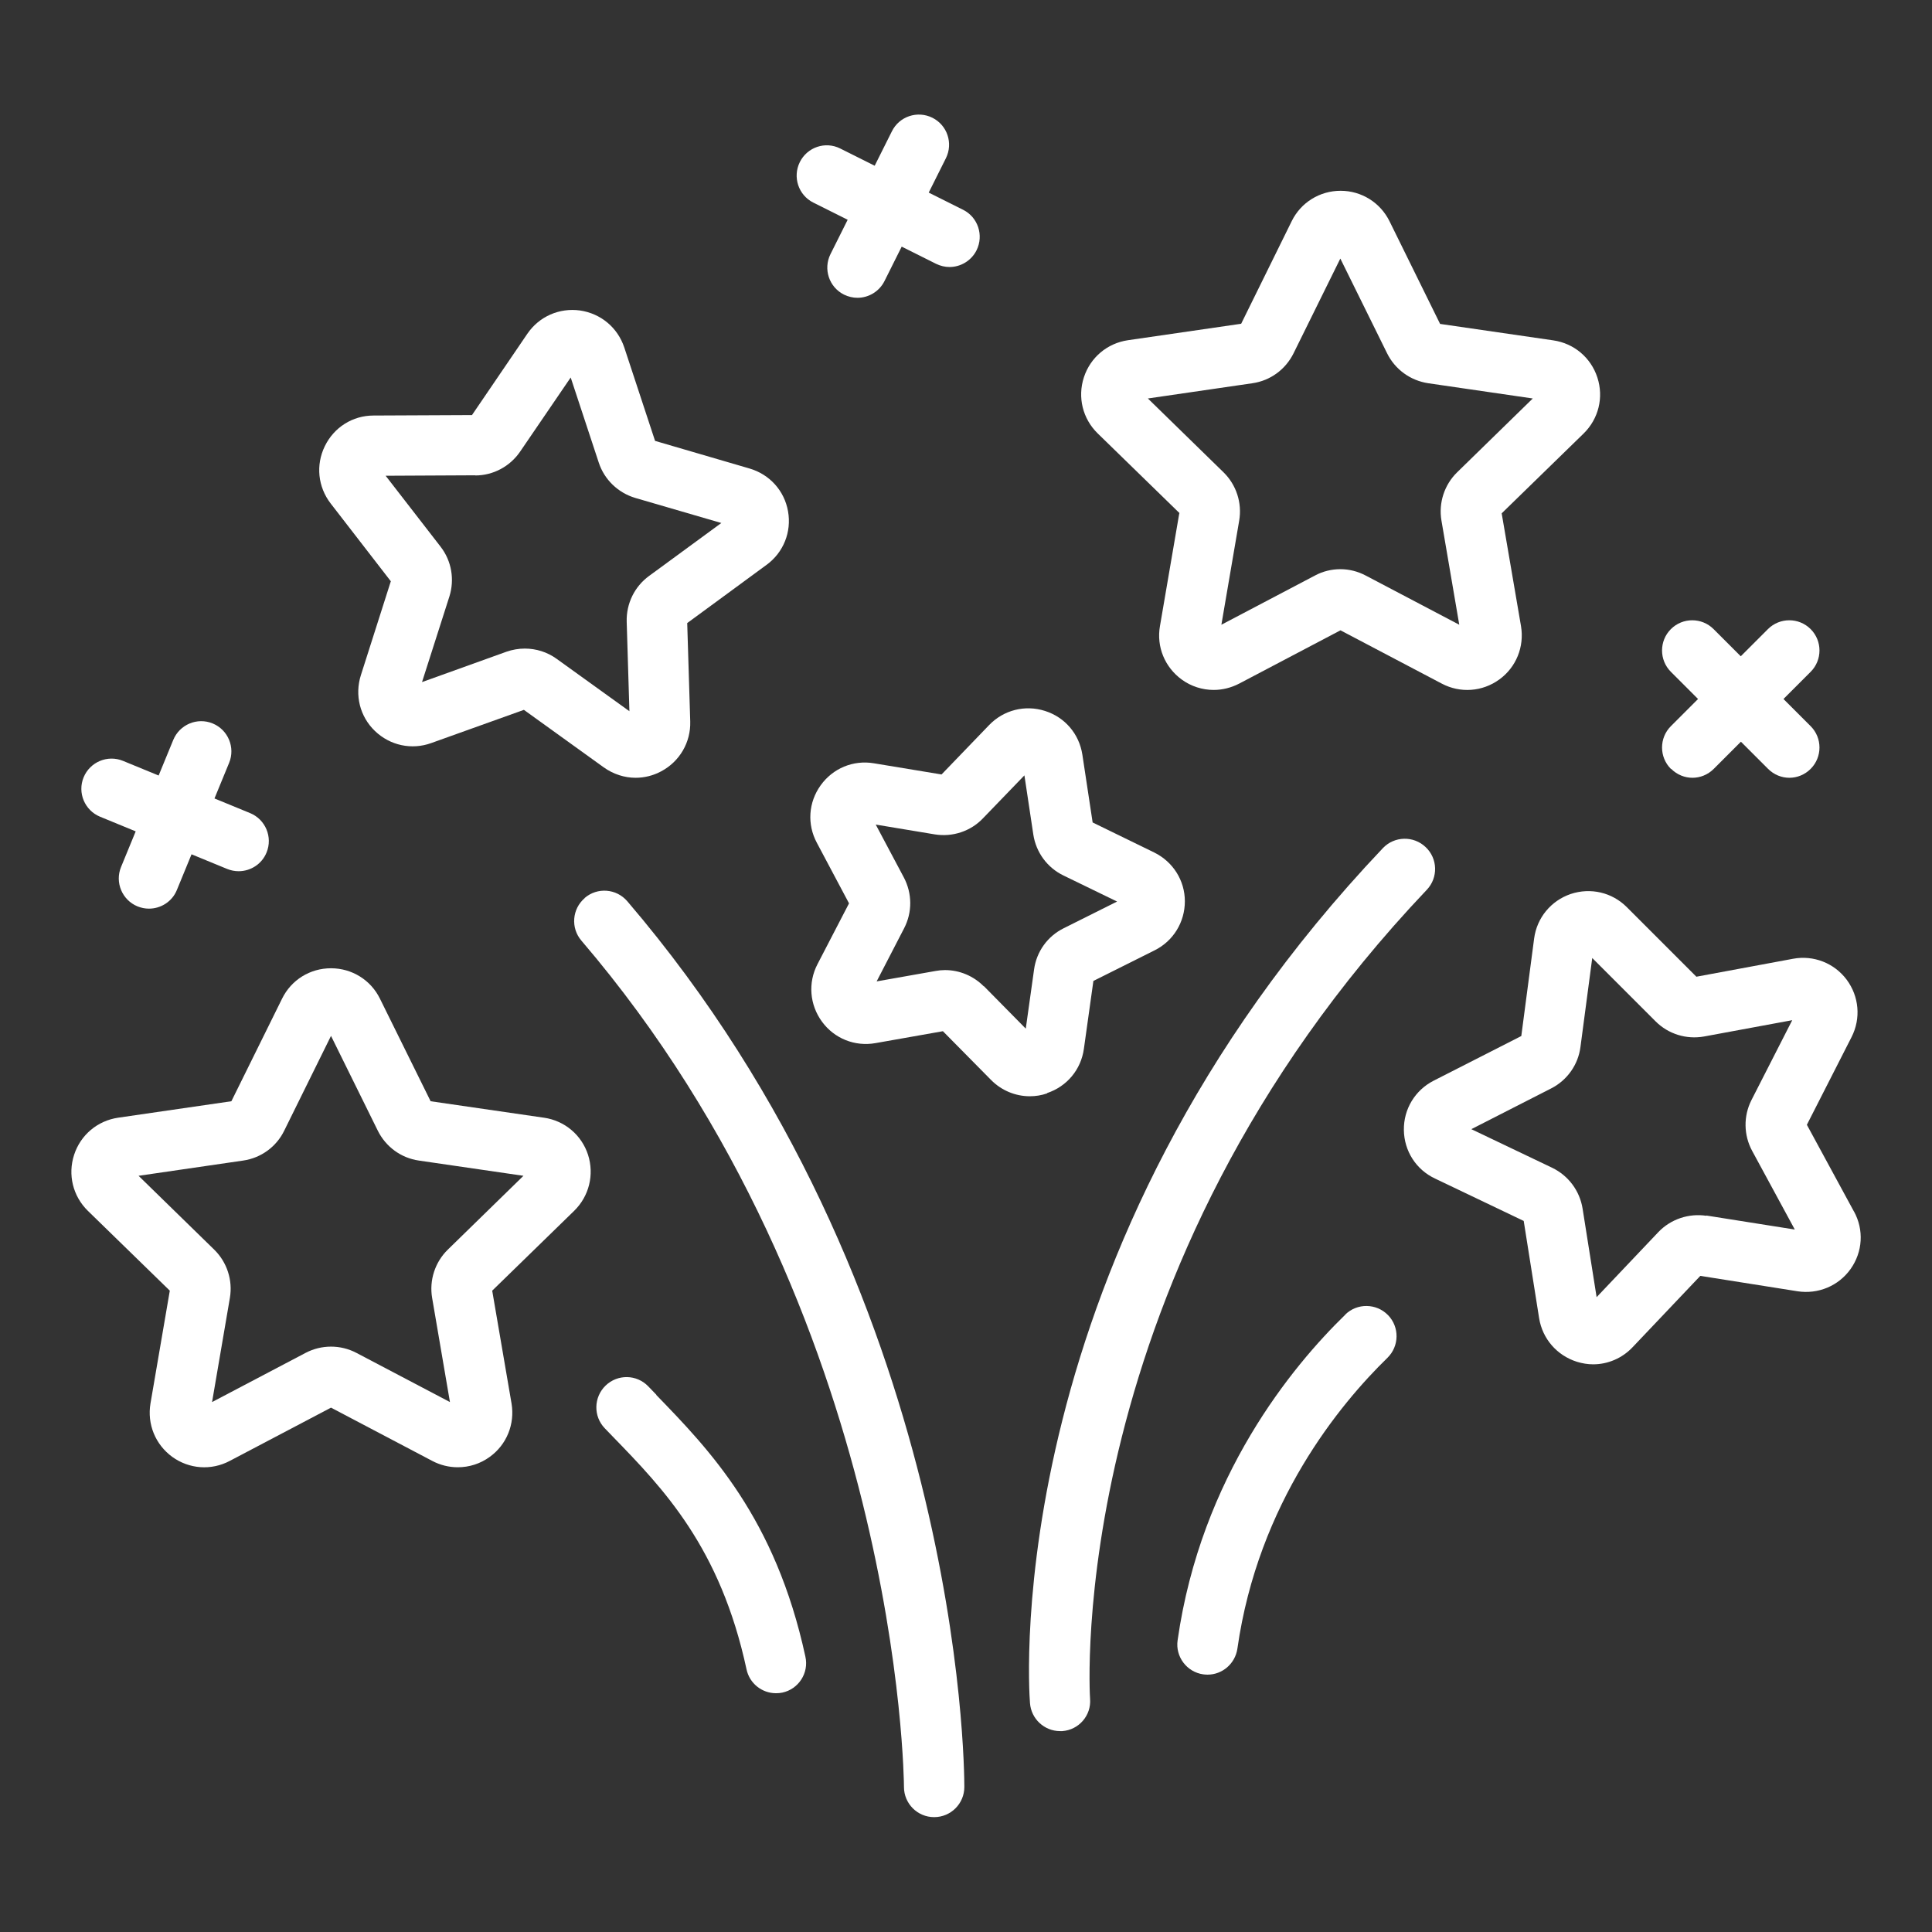
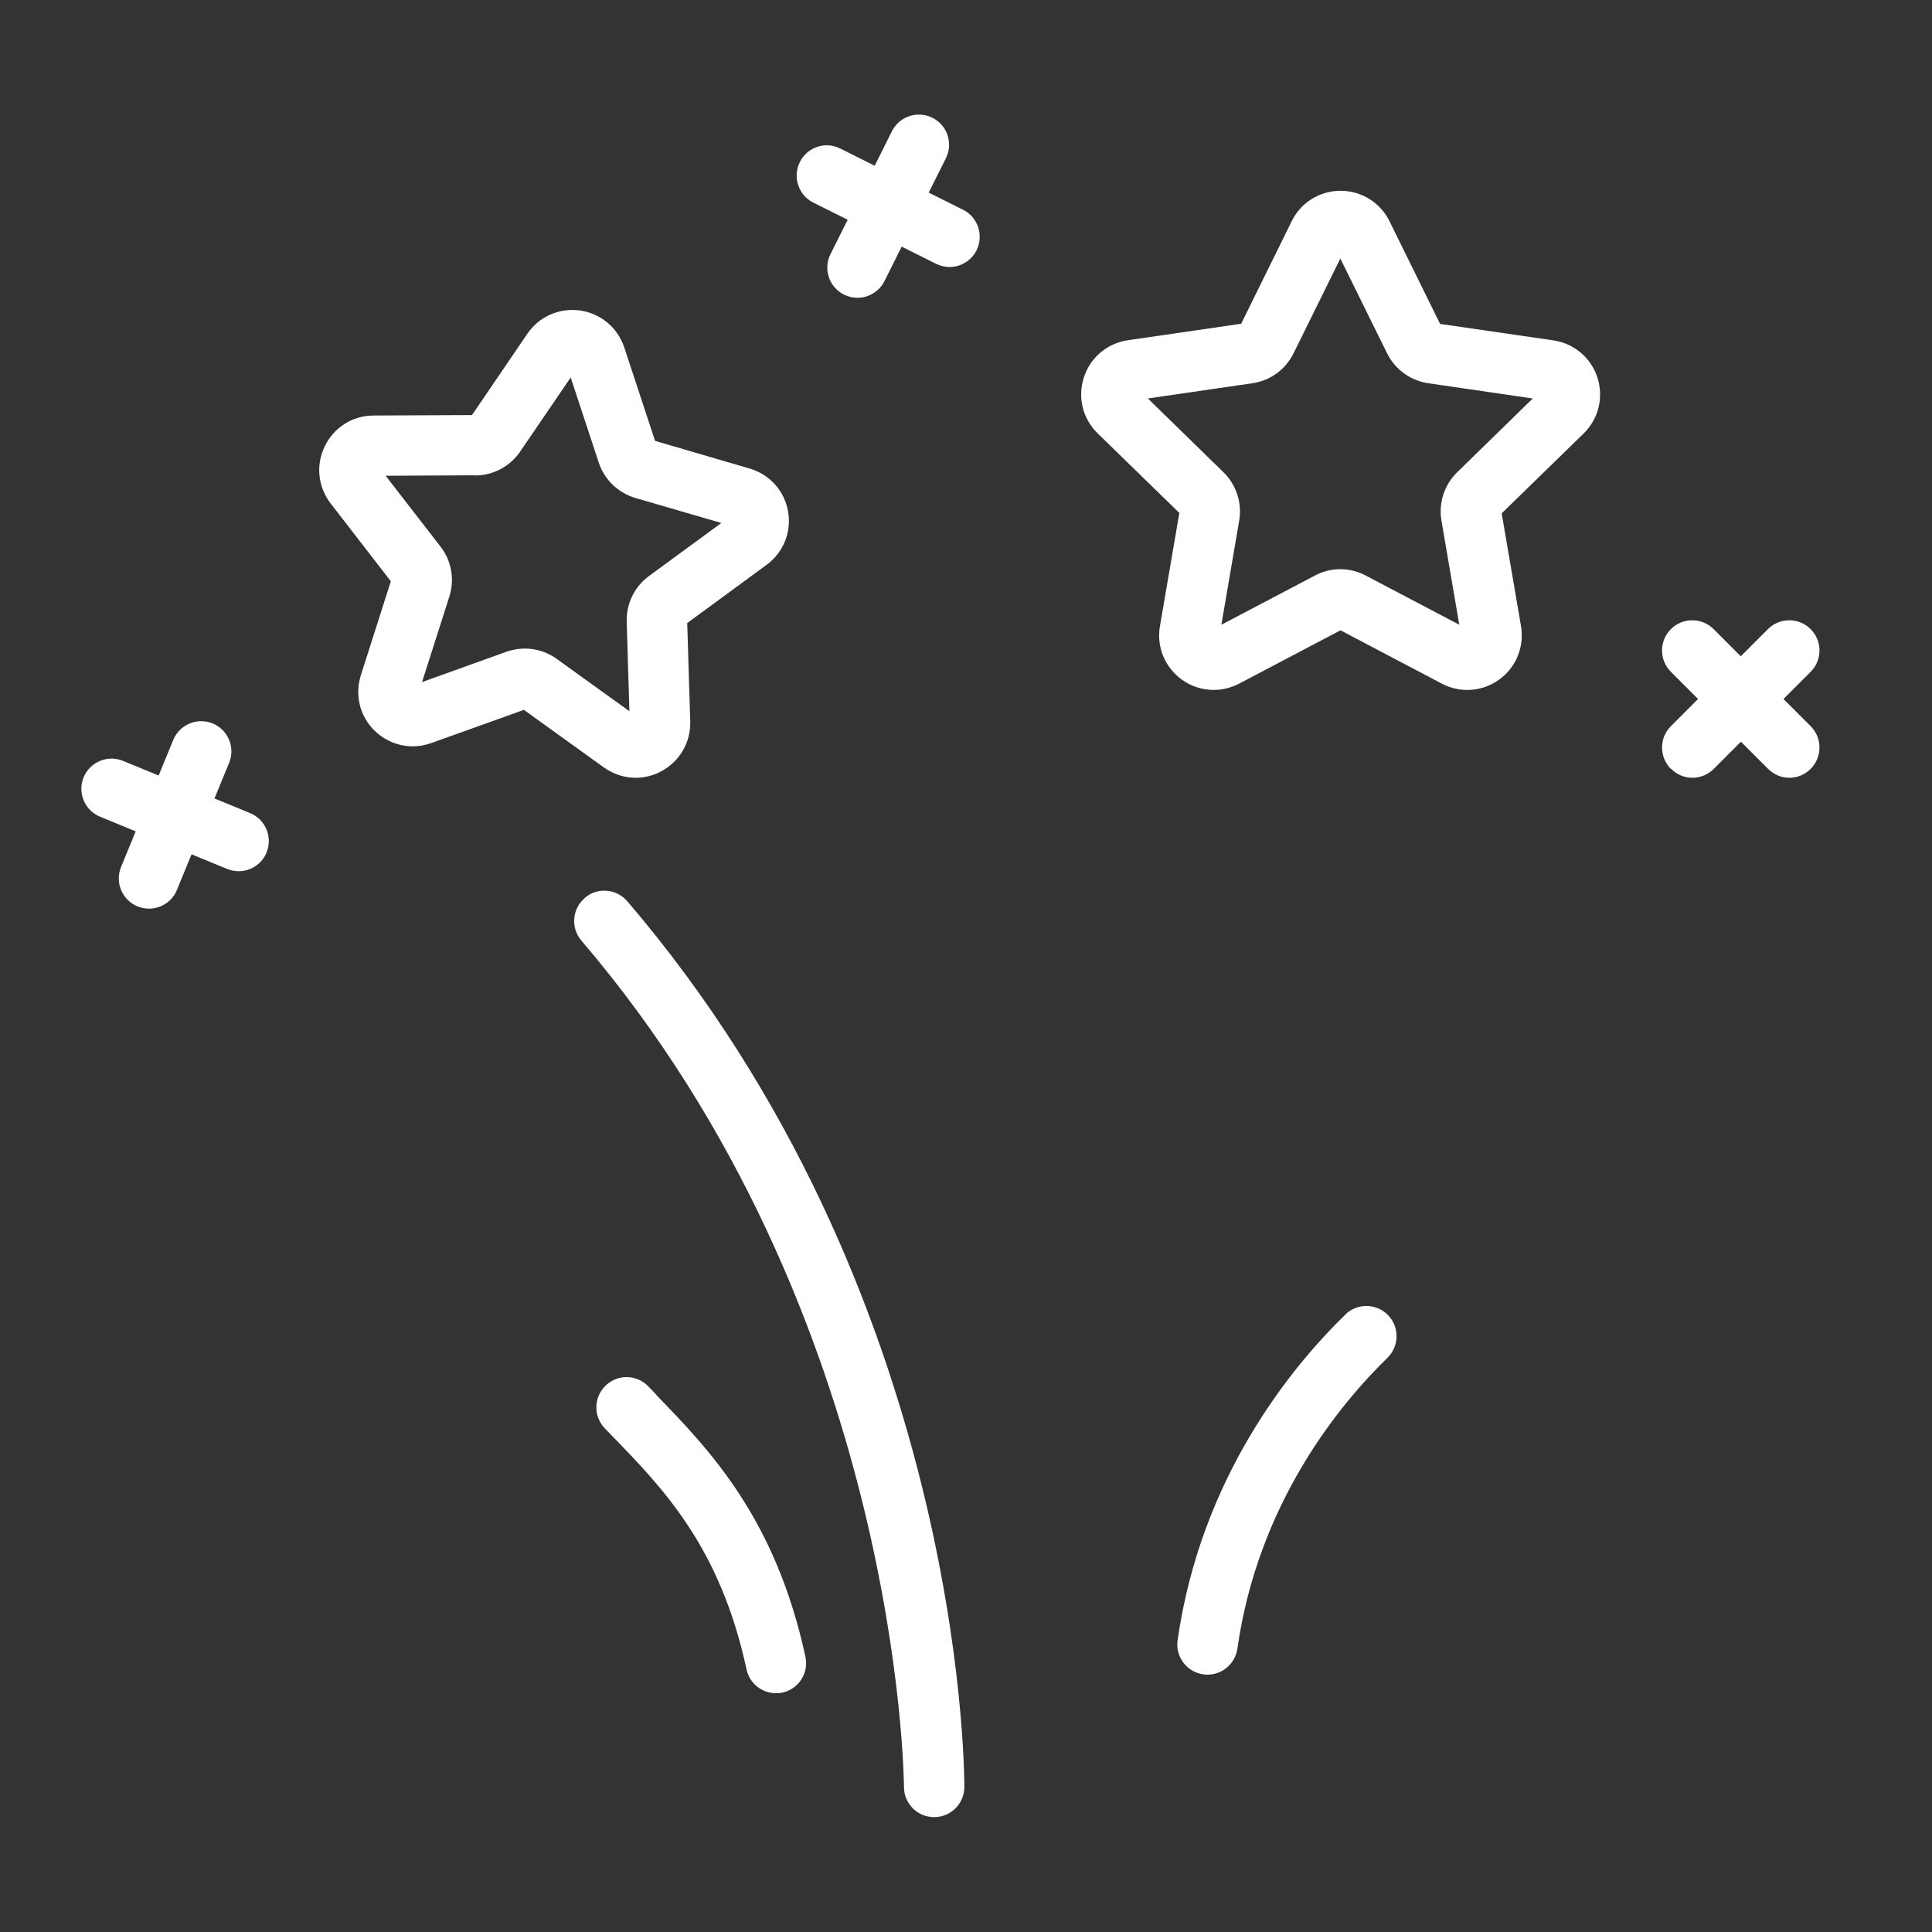
<svg xmlns="http://www.w3.org/2000/svg" id="ICONS" width="128" height="128" viewBox="0 0 128 128">
  <rect x="0" y="0" width="128" height="128" fill="#333333" stroke="none" />
  <defs>
    <style>.cls-1{fill:none;}.cls-2{fill:#ffffff;}</style>
  </defs>
  <path class="cls-2" d="M78.13,34.01l-1.28,7.47c-.24,1.37.32,2.72,1.44,3.54.63.46,1.38.69,2.12.69.57,0,1.15-.14,1.69-.42l6.71-3.53,6.71,3.53c1.23.65,2.69.54,3.81-.27,1.12-.81,1.67-2.17,1.44-3.54l-1.28-7.47,5.43-5.29c.99-.97,1.34-2.39.91-3.71-.43-1.32-1.55-2.26-2.92-2.46l-7.5-1.09-3.35-6.8c-.61-1.24-1.86-2.02-3.24-2.02s-2.63.77-3.24,2.01l-3.35,6.8-7.5,1.09c-1.37.2-2.49,1.14-2.92,2.46-.43,1.32-.08,2.74.91,3.71l5.43,5.29ZM82.98,25.39c1.18-.17,2.19-.91,2.72-1.98l3.1-6.28,3.1,6.28c.53,1.07,1.54,1.8,2.72,1.98l6.93,1.01-5.01,4.89c-.85.83-1.24,2.03-1.04,3.2l1.18,6.9-6.2-3.26c-.53-.28-1.1-.42-1.68-.42s-1.16.14-1.68.42l-6.2,3.26,1.18-6.9c.2-1.17-.19-2.37-1.04-3.2l-5.01-4.89,6.93-1.01Z" />
-   <path class="cls-2" d="M36.03,74.05l-7.5-1.09-3.36-6.8c-.61-1.24-1.86-2.01-3.24-2.01h0c-1.39,0-2.63.77-3.24,2.01l-3.36,6.8-7.5,1.09c-1.37.2-2.49,1.14-2.92,2.46-.43,1.32-.08,2.74.91,3.71l5.43,5.29-1.28,7.47c-.23,1.37.32,2.72,1.44,3.54,1.12.81,2.58.92,3.81.27l6.71-3.53,6.71,3.53c.53.28,1.11.42,1.69.42.75,0,1.49-.23,2.12-.69,1.12-.81,1.67-2.17,1.44-3.54l-1.28-7.47,5.43-5.29c.99-.97,1.34-2.39.92-3.71-.43-1.32-1.55-2.26-2.92-2.46ZM29.67,82.79c-.85.83-1.24,2.03-1.04,3.2l1.18,6.9-6.2-3.26c-1.05-.55-2.31-.55-3.36,0h0l-6.2,3.26,1.18-6.9c.2-1.17-.19-2.37-1.04-3.2l-5.01-4.89,6.93-1.01c1.18-.17,2.2-.91,2.72-1.98l3.1-6.28,3.1,6.28c.53,1.07,1.54,1.81,2.72,1.98l6.93,1.01-5.01,4.89Z" />
-   <path class="cls-2" d="M122.82,80.25l-3.11-5.73,2.96-5.81c.63-1.24.5-2.69-.32-3.8-.83-1.11-2.2-1.64-3.55-1.39l-6.41,1.19-4.61-4.61c-.98-.98-2.4-1.31-3.72-.87-1.31.45-2.24,1.58-2.42,2.95l-.85,6.46-5.81,2.96c-1.23.63-1.99,1.88-1.97,3.27.02,1.39.81,2.62,2.06,3.21l5.88,2.81,1.02,6.44c.22,1.37,1.18,2.47,2.5,2.89.36.11.72.17,1.08.17.97,0,1.92-.4,2.61-1.13l4.49-4.73,6.44,1.02c1.36.21,2.72-.35,3.52-1.48s.89-2.59.22-3.81ZM113.06,80.55c-1.17-.18-2.37.22-3.19,1.08l-4.09,4.31-.93-5.87c-.19-1.18-.94-2.18-2.01-2.7l-5.36-2.56,5.29-2.7c1.06-.54,1.79-1.57,1.94-2.75l.78-5.89,4.2,4.2c.84.84,2.04,1.21,3.21,1l5.84-1.08-2.7,5.29c-.54,1.06-.52,2.32.04,3.36l2.83,5.22-5.87-.93Z" />
-   <path class="cls-2" d="M69.37,72.42c1.32-.44,2.25-1.56,2.44-2.93l.63-4.5,4.06-2.03c1.24-.62,2-1.87,2-3.25s-.79-2.62-2.03-3.23l-4.08-1.99-.68-4.49c-.21-1.37-1.15-2.48-2.48-2.9-1.32-.42-2.74-.06-3.7.94l-3.15,3.27-4.48-.74c-1.37-.23-2.72.33-3.53,1.46-.81,1.13-.91,2.58-.25,3.81l2.13,4.01-2.09,4.03c-.64,1.23-.52,2.69.3,3.81.82,1.12,2.18,1.66,3.54,1.42l4.47-.79,3.19,3.23c.69.7,1.62,1.08,2.57,1.08.38,0,.77-.06,1.14-.19ZM65.18,65.35c-.69-.7-1.62-1.08-2.57-1.08-.21,0-.42.02-.63.06l-3.9.69,1.82-3.52c.55-1.06.54-2.31-.02-3.37l-1.86-3.5,3.91.65c1.17.19,2.37-.2,3.19-1.06,0,0,0,0,0,0l2.75-2.85.59,3.92c.18,1.18.92,2.19,1.99,2.71l3.56,1.73-3.54,1.77c-1.07.53-1.8,1.55-1.96,2.73l-.55,3.92-2.78-2.82Z" />
  <path class="cls-2" d="M25.89,38.52l-1.98,6.21c-.42,1.32-.07,2.74.93,3.7,1,.96,2.43,1.27,3.73.8l6.14-2.2,5.29,3.81c.63.45,1.37.69,2.11.69.58,0,1.16-.14,1.7-.43,1.22-.65,1.96-1.92,1.92-3.3l-.2-6.52,5.26-3.86c1.12-.82,1.66-2.18,1.42-3.54-.24-1.37-1.22-2.45-2.55-2.84l-6.26-1.83-2.04-6.19c-.44-1.32-1.56-2.25-2.93-2.45-1.38-.19-2.71.4-3.49,1.54l-3.67,5.39-6.52.03c-1.39,0-2.62.78-3.23,2.03-.61,1.25-.46,2.7.39,3.8l3.99,5.16ZM31.49,31.5c1.19,0,2.3-.6,2.97-1.58l3.35-4.91,1.86,5.64c.37,1.13,1.28,2,2.42,2.34l5.7,1.66-4.79,3.51c-.96.7-1.51,1.83-1.48,3.02h0s.18,5.94.18,5.94l-4.82-3.47c-.62-.45-1.36-.68-2.11-.68-.41,0-.82.07-1.22.21l-5.59,2.01,1.81-5.66c.36-1.13.15-2.37-.58-3.31l-3.64-4.7,5.94-.03Z" />
  <path class="cls-2" d="M38.74,59.5c-.84.72-.94,1.98-.22,2.82,21.14,24.72,21.37,55.76,21.37,56.07,0,1.1.89,2,2,2h0c1.1,0,2-.89,2-2,0-1.33-.19-32.8-22.33-58.68-.72-.84-1.98-.94-2.82-.22Z" />
-   <path class="cls-2" d="M94.53,58.95c.76-.8.73-2.07-.08-2.83-.8-.76-2.07-.73-2.83.07-25.35,26.73-23.48,55.44-23.38,56.65.08,1.05.96,1.85,1.99,1.85.05,0,.1,0,.15,0,1.1-.08,1.93-1.04,1.84-2.14-.02-.28-1.78-28.21,22.3-53.59Z" />
  <path class="cls-2" d="M43.49,92.41l-.54-.56c-.77-.8-2.03-.82-2.83-.05-.79.77-.82,2.03-.05,2.83l.55.57c3.33,3.43,7.1,7.32,8.84,15.4.2.94,1.03,1.58,1.95,1.58.14,0,.28-.01.42-.04,1.08-.23,1.77-1.3,1.53-2.38-1.99-9.2-6.36-13.71-9.88-17.34Z" />
  <path class="cls-2" d="M89.13,87.1c-3.49,3.39-9.56,10.7-11.11,21.57-.16,1.09.61,2.11,1.7,2.26.09.01.19.02.28.02.98,0,1.83-.72,1.98-1.72,1.38-9.7,6.82-16.23,9.94-19.27.79-.77.81-2.04.04-2.83-.77-.79-2.04-.81-2.83-.04Z" />
  <path class="cls-2" d="M53.88,13.42l2.28,1.14-1.14,2.28c-.49.99-.09,2.19.9,2.68.29.14.59.21.89.21.73,0,1.44-.41,1.79-1.11l1.14-2.28,2.28,1.14c.29.14.59.21.89.21.73,0,1.44-.41,1.79-1.11.49-.99.09-2.19-.89-2.68l-2.28-1.14,1.14-2.28c.49-.99.09-2.19-.9-2.68-.99-.49-2.19-.09-2.68.9l-1.14,2.28-2.28-1.14c-.99-.5-2.19-.09-2.68.9-.49.99-.09,2.19.89,2.68Z" />
  <path class="cls-2" d="M110.72,50.94c.39.39.9.59,1.41.59s1.02-.2,1.41-.59l1.8-1.8,1.8,1.8c.39.39.9.59,1.41.59s1.02-.2,1.41-.59c.78-.78.78-2.05,0-2.83l-1.8-1.8,1.8-1.8c.78-.78.78-2.05,0-2.83-.78-.78-2.05-.78-2.83,0l-1.8,1.8-1.8-1.8c-.78-.78-2.05-.78-2.83,0-.78.78-.78,2.05,0,2.83l1.8,1.8-1.8,1.8c-.78.78-.78,2.05,0,2.83Z" />
  <path class="cls-2" d="M6.63,54.11l2.36.97-.97,2.36c-.42,1.02.07,2.19,1.09,2.61.25.1.5.15.76.15.79,0,1.54-.47,1.85-1.24l.97-2.36,2.36.97c.25.1.5.15.76.15.79,0,1.54-.47,1.85-1.24.42-1.02-.07-2.19-1.09-2.61l-2.36-.97.97-2.36c.42-1.02-.07-2.19-1.09-2.61-1.02-.42-2.19.07-2.61,1.09l-.97,2.36-2.36-.97c-1.02-.42-2.19.07-2.61,1.09-.42,1.02.07,2.19,1.09,2.61Z" />
  <rect class="cls-1" width="128" height="128" />
</svg>